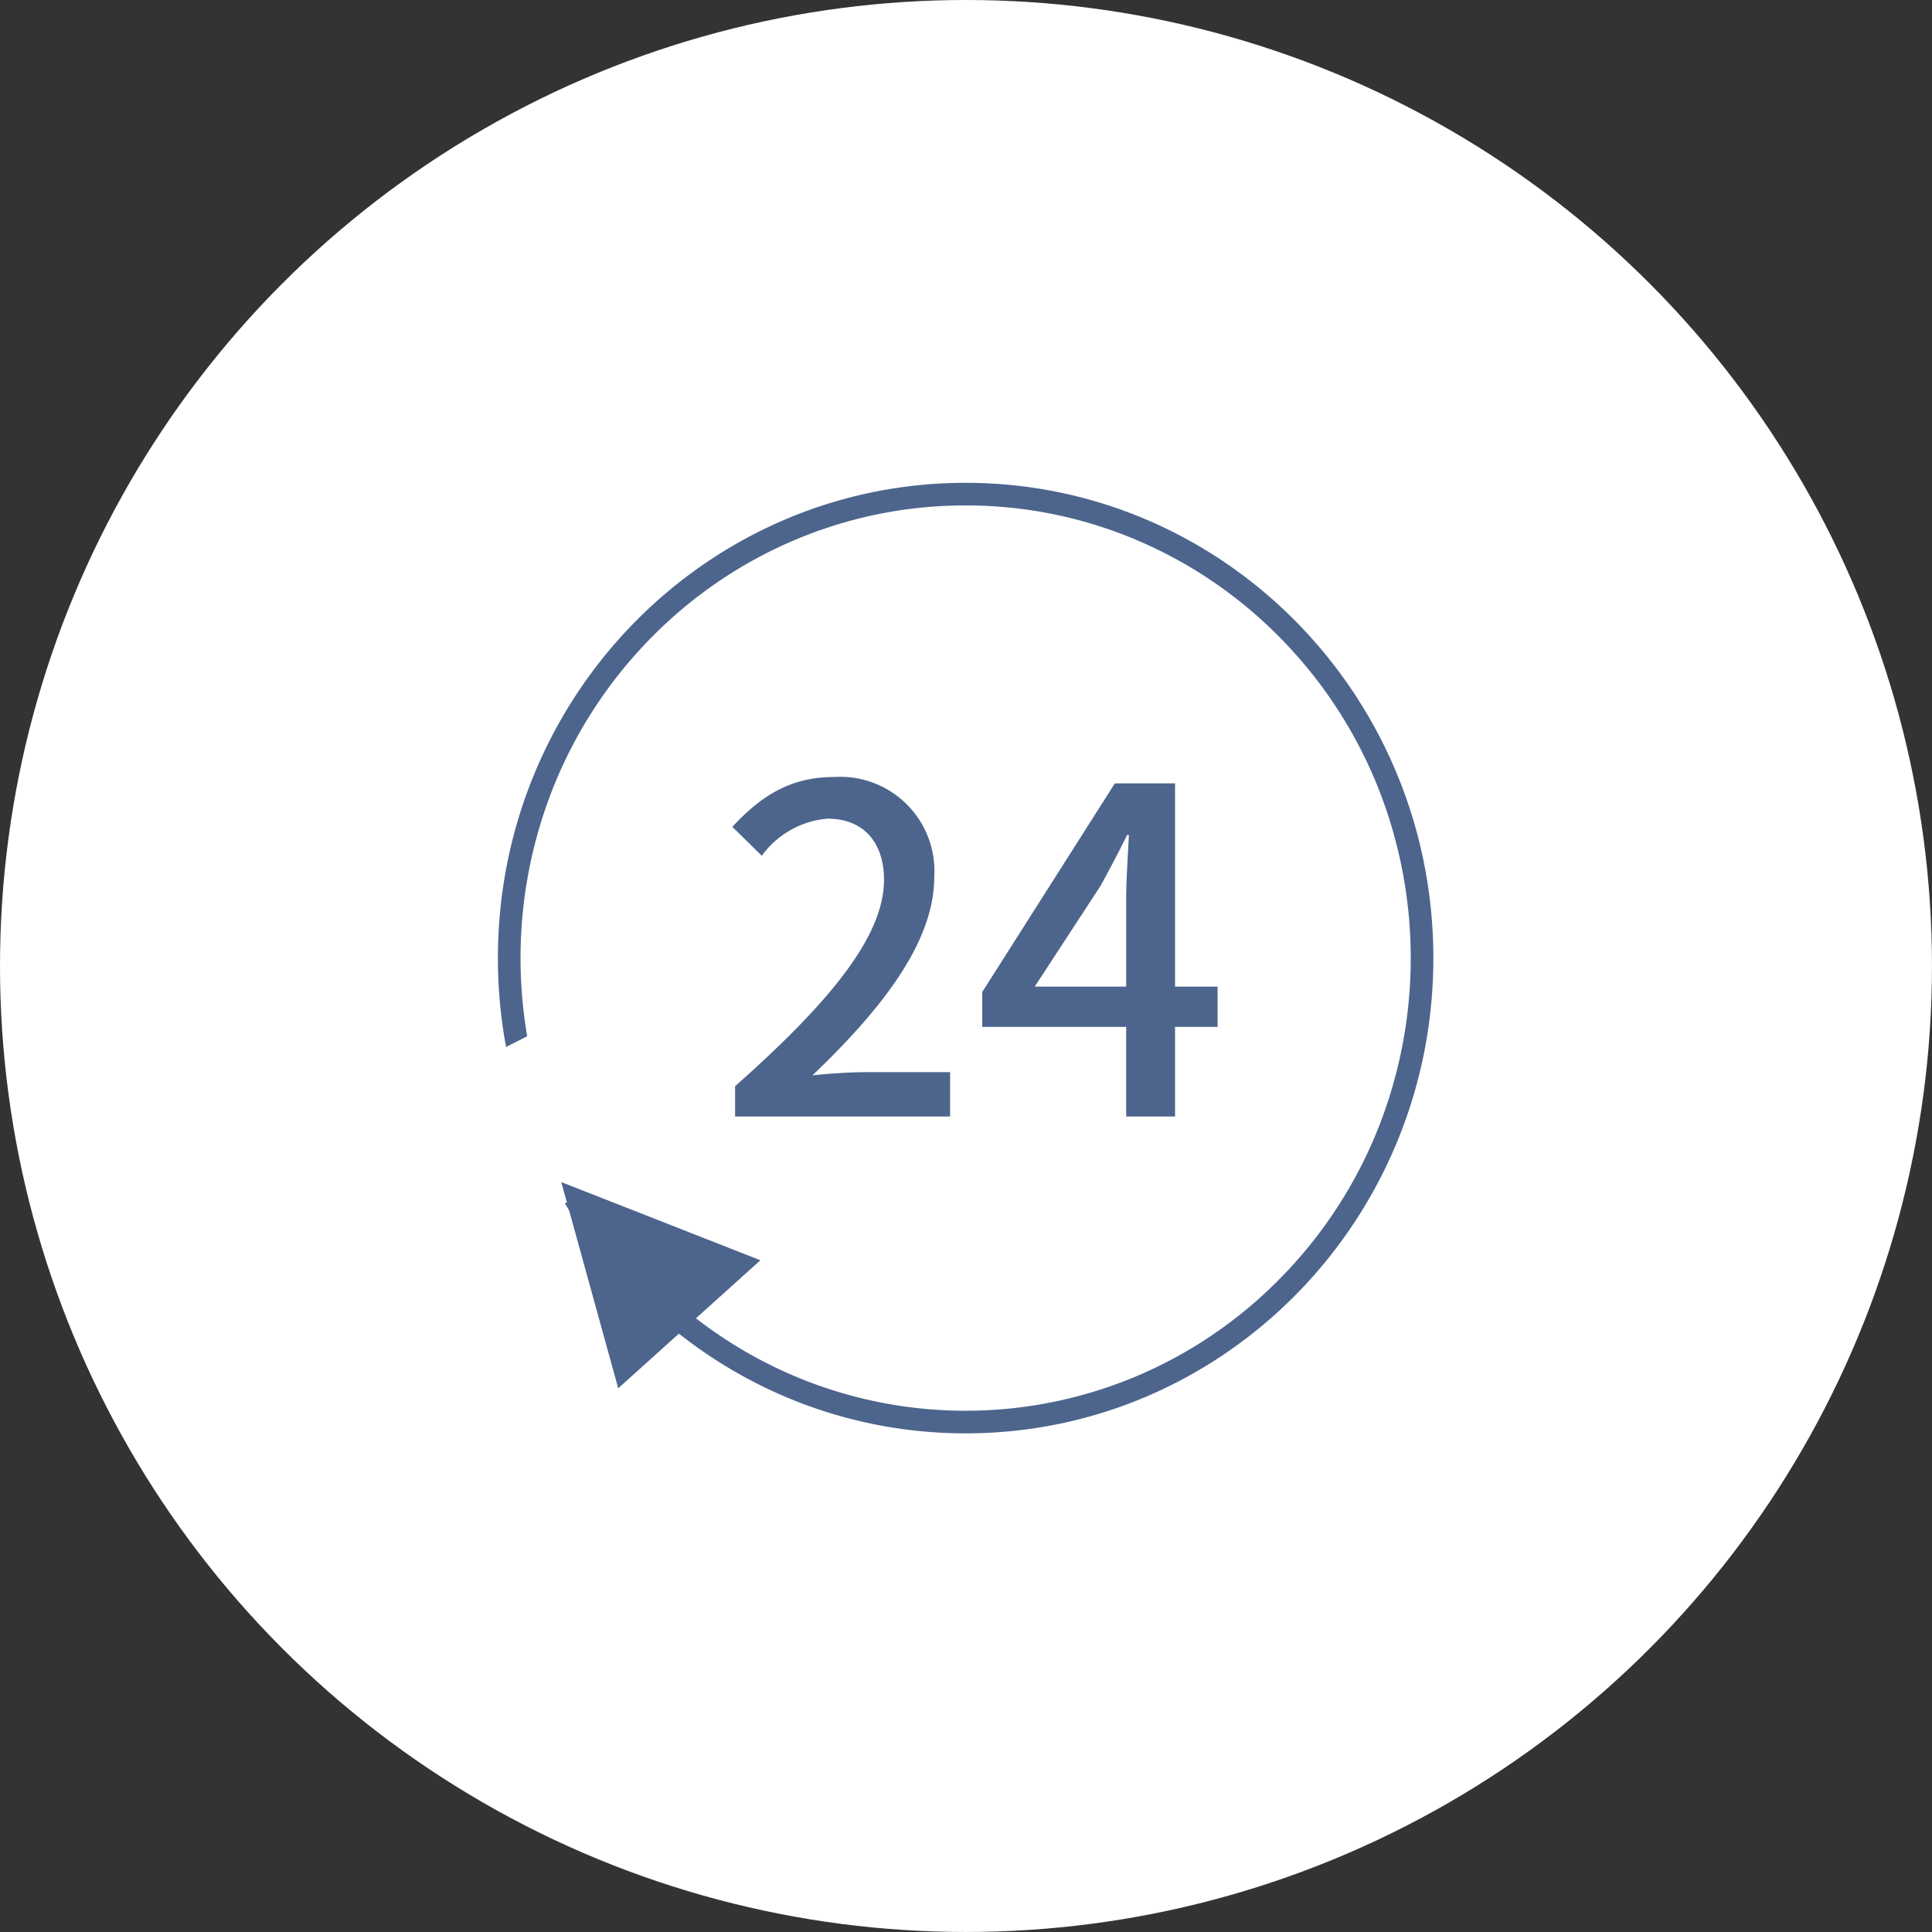
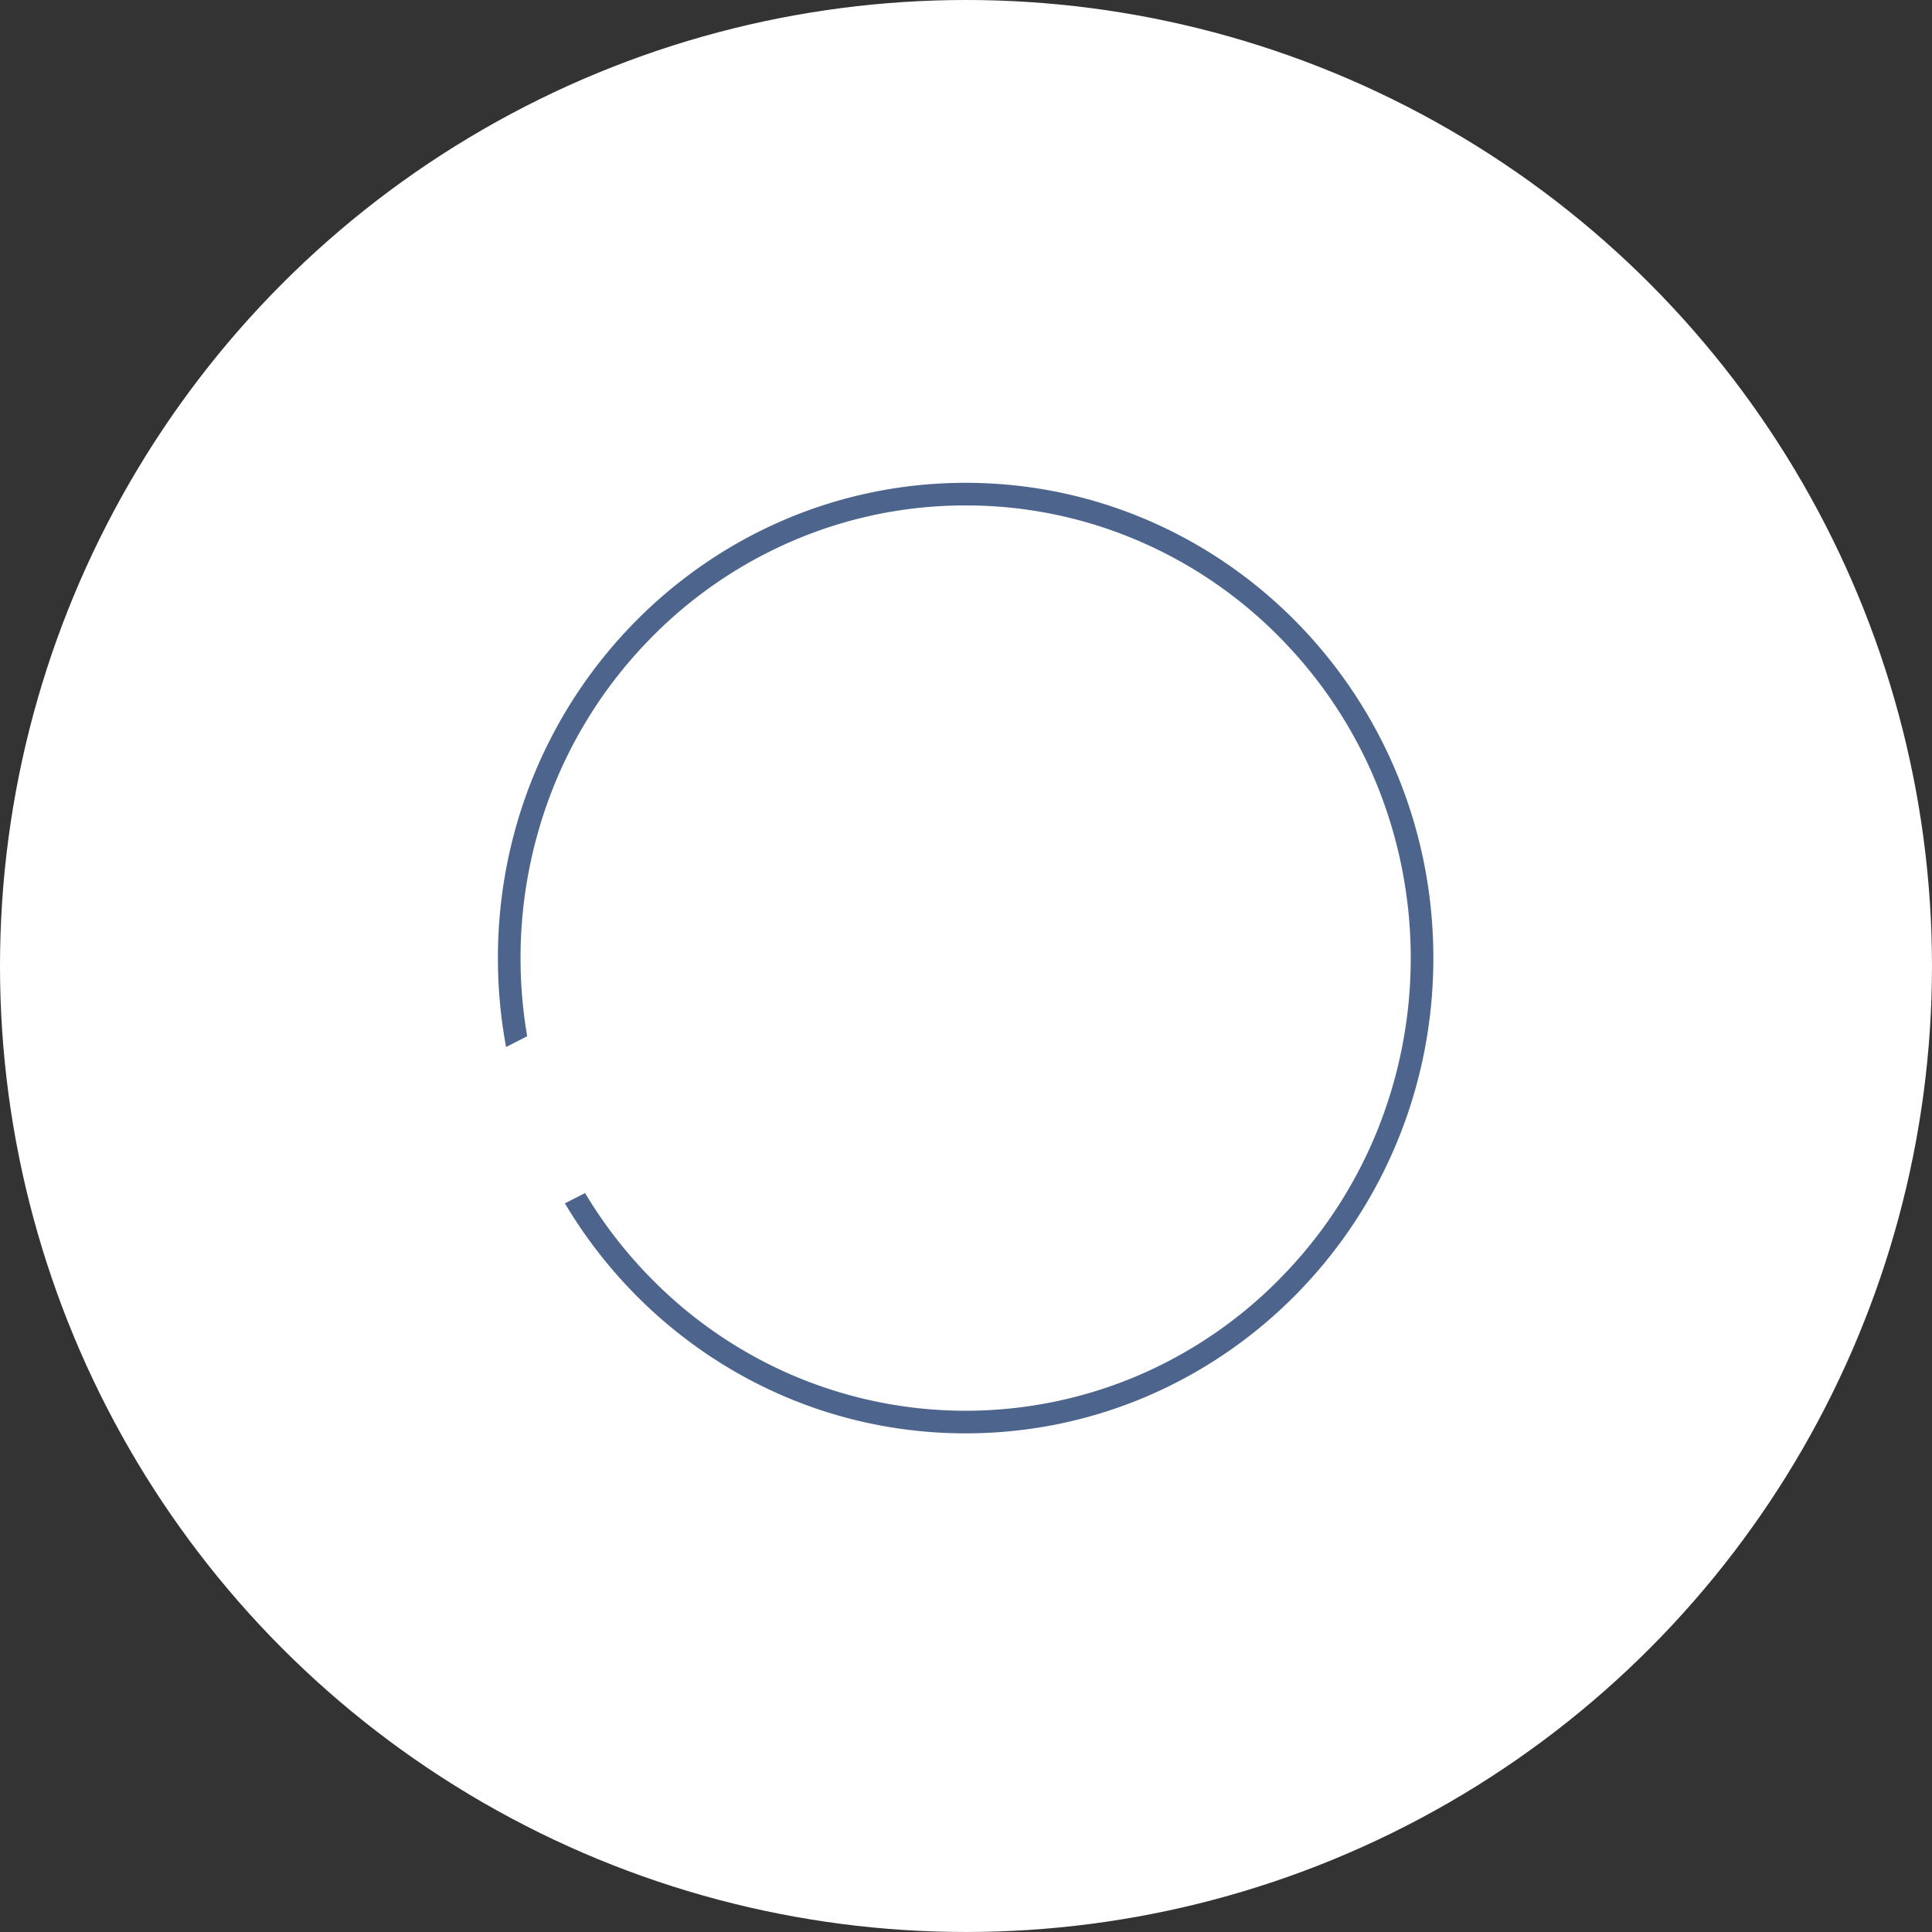
<svg xmlns="http://www.w3.org/2000/svg" width="128.049" height="128.049" viewBox="0 0 128.049 128.049">
  <rect x="0" y="0" width="128.049" height="128.049" fill="#333333" stroke="none" />
  <g transform="translate(-602.942 -1089)">
    <circle cx="64.024" cy="64.024" r="64.024" transform="translate(602.942 1089)" fill="#fff" />
    <g transform="translate(137.505 -401.682)">
      <path d="M31,1.5A28.892,28.892,0,0,0,19.526,3.854a29.381,29.381,0,0,0-9.377,6.425,29.935,29.935,0,0,0-6.328,9.537,30.574,30.574,0,0,0,0,23.37,29.935,29.935,0,0,0,6.328,9.537,29.381,29.381,0,0,0,9.377,6.425,29.147,29.147,0,0,0,22.949,0,29.381,29.381,0,0,0,9.377-6.425,29.935,29.935,0,0,0,6.328-9.537,30.574,30.574,0,0,0,0-23.37,29.935,29.935,0,0,0-6.328-9.537,29.381,29.381,0,0,0-9.377-6.425A28.892,28.892,0,0,0,31,1.5M31,0C48.121,0,62,14.1,62,31.5S48.121,63,31,63,0,48.9,0,31.5,13.879,0,31,0Z" transform="translate(498.437 1522.682)" fill="#4d658d" />
      <rect width="12" height="11.003" transform="matrix(0.891, -0.454, 0.454, 0.891, 492.912, 1563.166)" fill="#fff" />
-       <path d="M6.34,0l6.34,12.68H0Z" transform="translate(497.927 1573.271) rotate(-42)" fill="#4d658d" />
-       <path d="M22.72,35H36.97V32.06H31.45c-1.08,0-2.46.09-3.6.21,4.68-4.47,8.07-8.88,8.07-13.14a6.244,6.244,0,0,0-6.66-6.63c-2.88,0-4.83,1.26-6.72,3.3l1.95,1.92a5.988,5.988,0,0,1,4.35-2.46c2.46,0,3.75,1.65,3.75,4.05,0,3.63-3.36,7.92-9.87,13.68Zm19.86-8.61,4.35-6.66c.63-1.14,1.23-2.28,1.77-3.39h.12c-.06,1.2-.18,3.06-.18,4.26v5.79Zm12.12,0H51.88V12.92H47.89L39.1,26.75v2.31h9.54V35h3.24V29.06H54.7Z" transform="translate(491.437 1529.682)" fill="#4d658d" />
    </g>
  </g>
</svg>